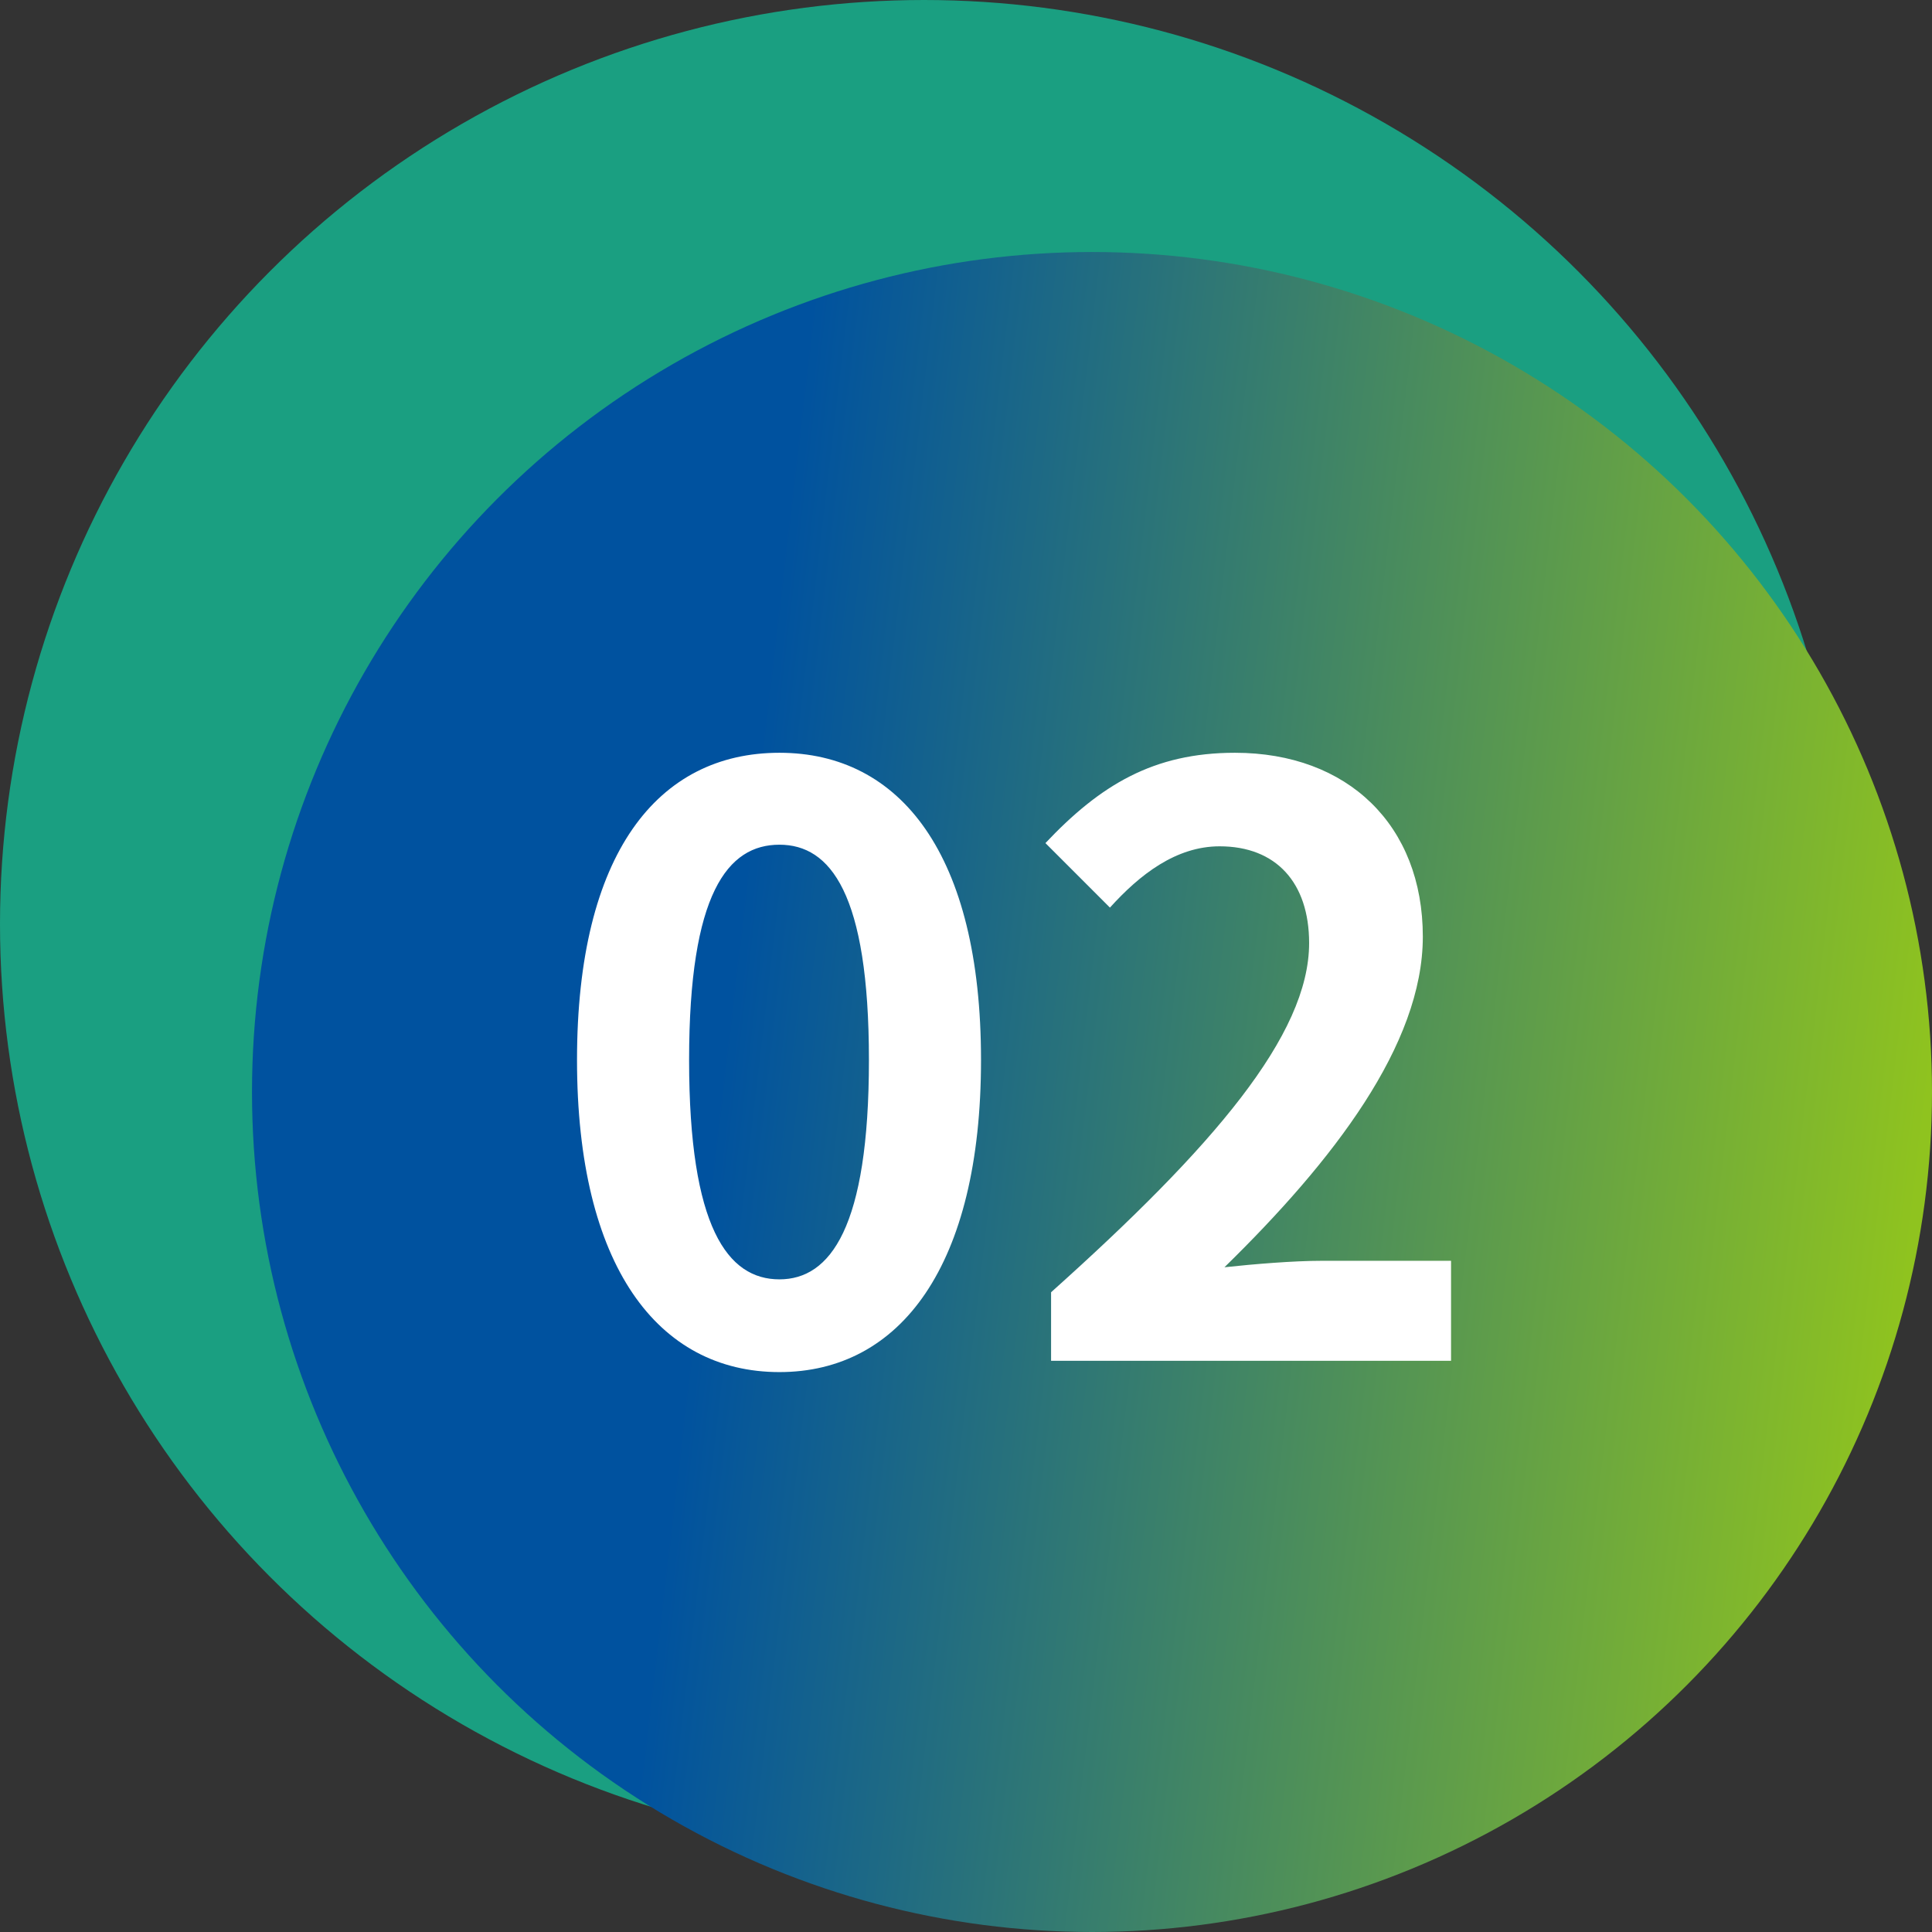
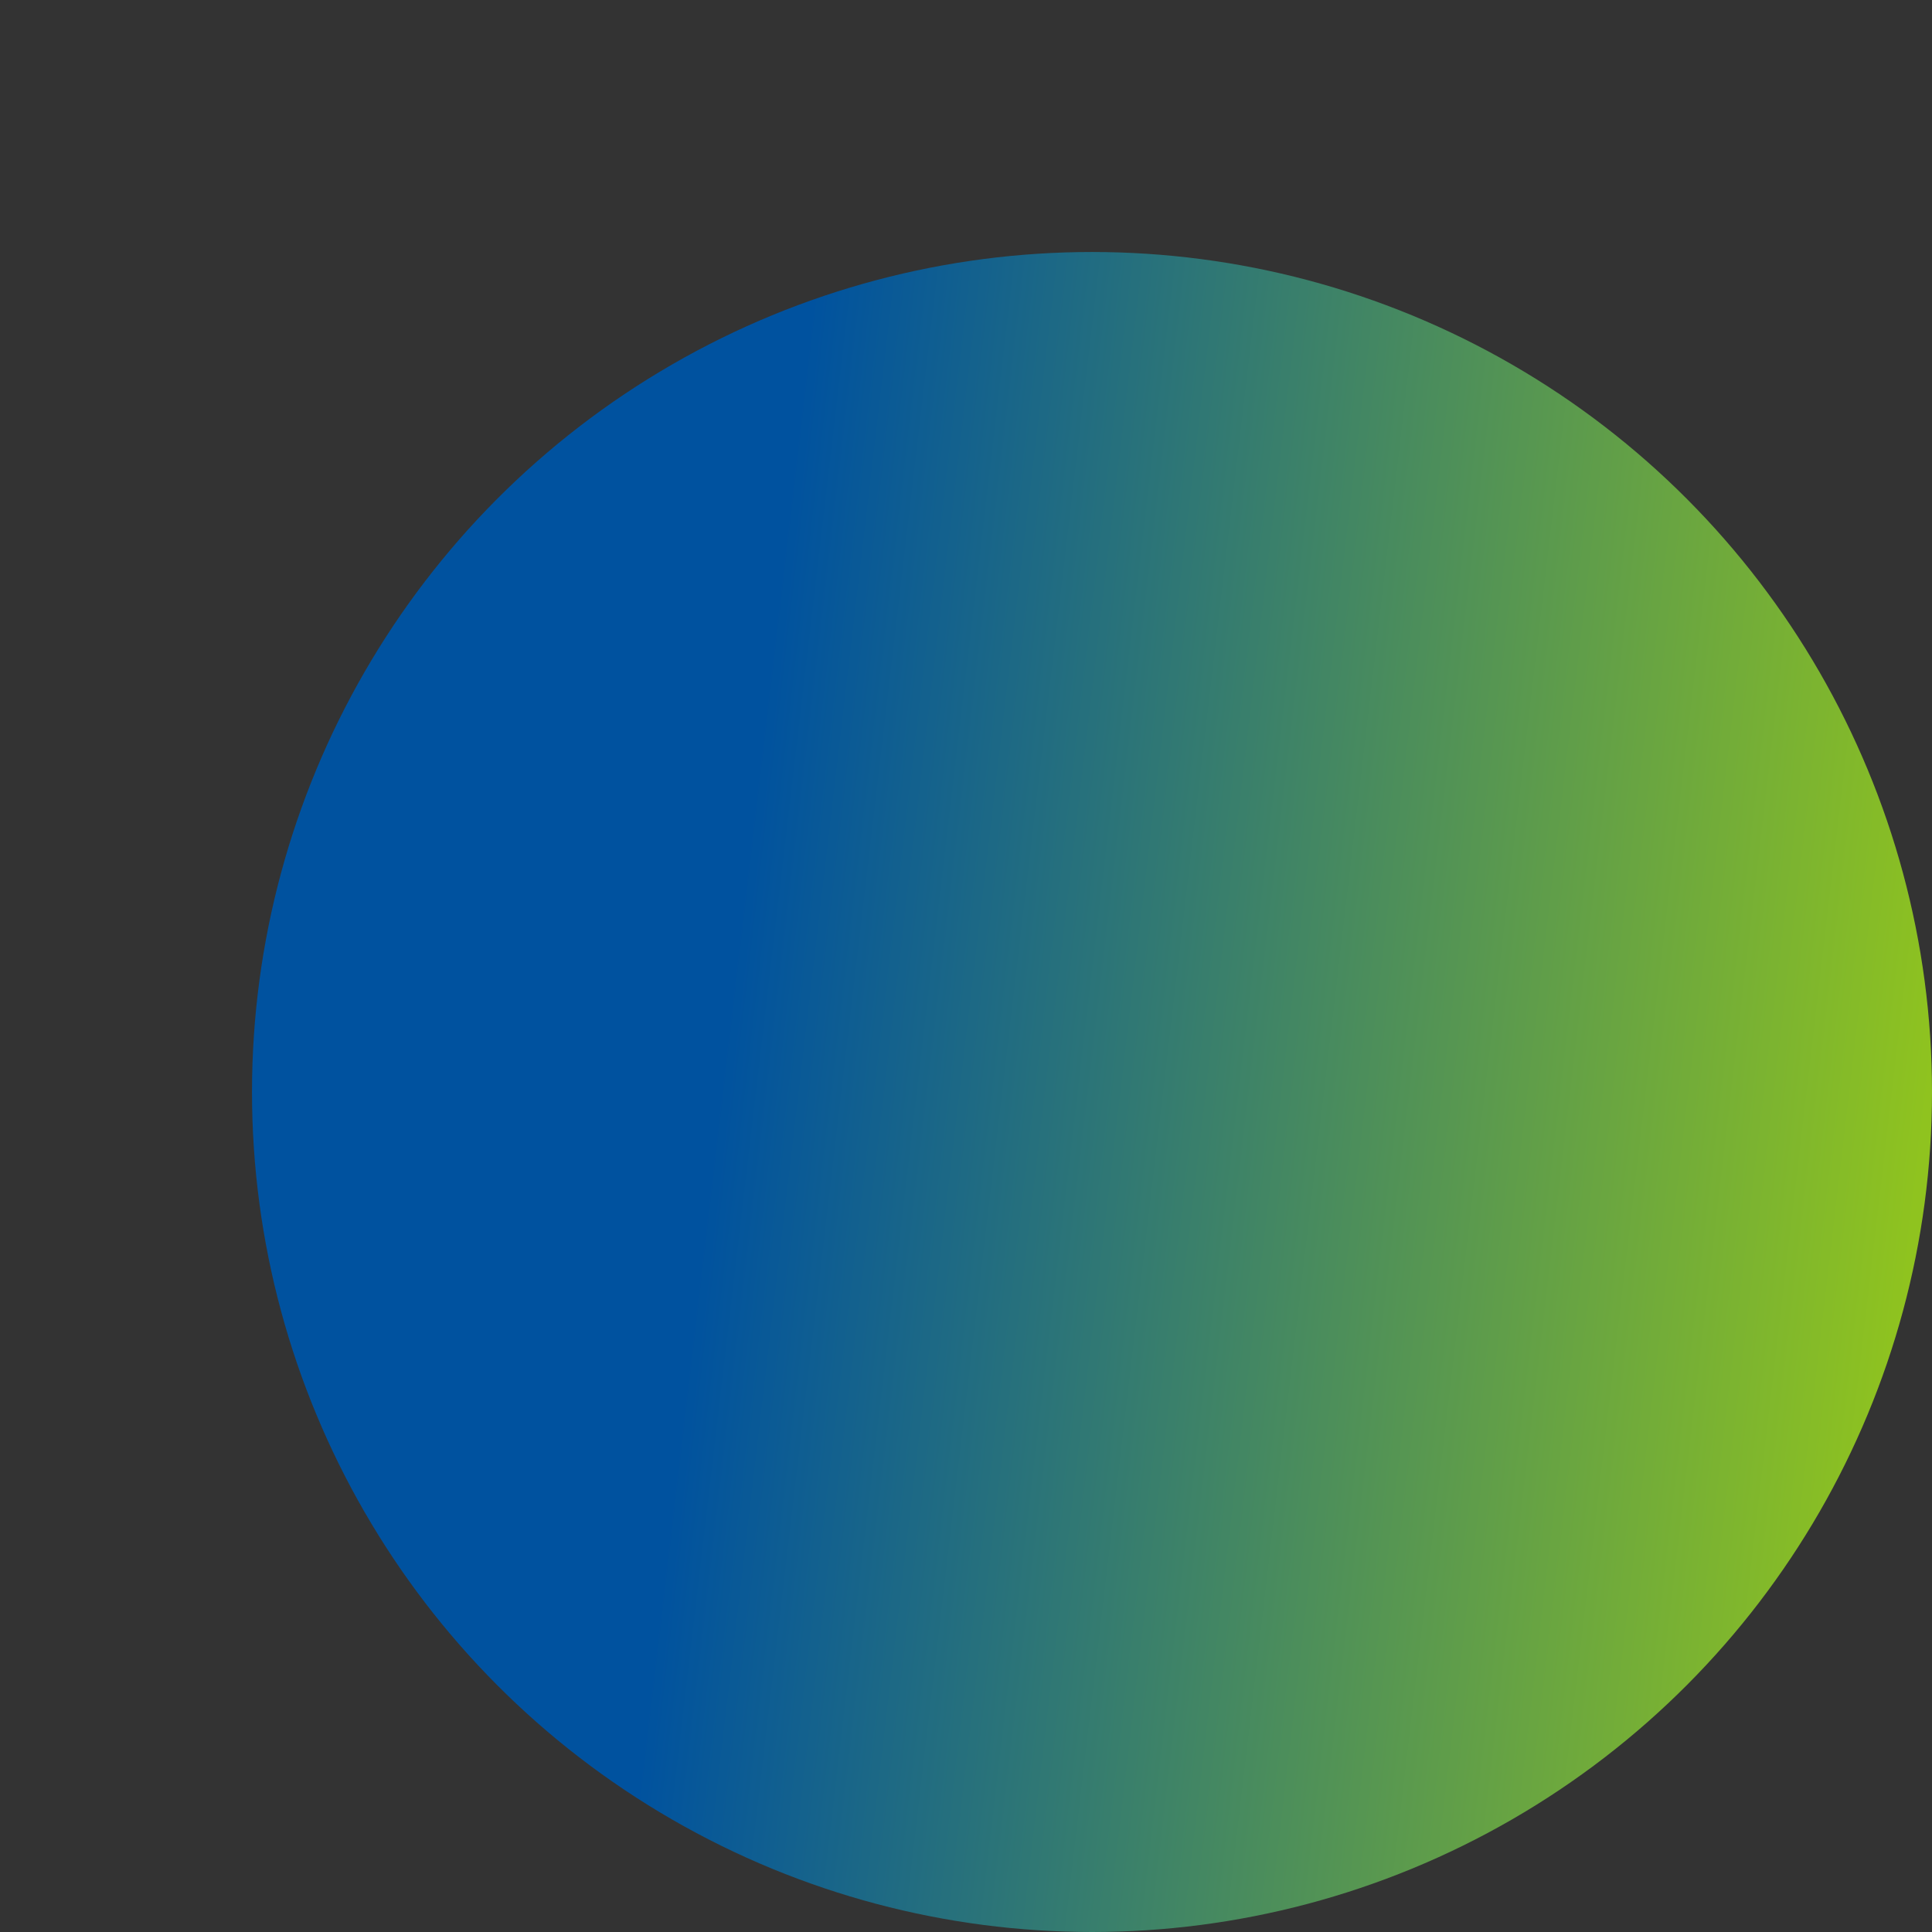
<svg xmlns="http://www.w3.org/2000/svg" width="115" height="115" viewBox="0 0 115 115" fill="none">
  <rect x="0" y="0" width="115" height="115" fill="#333333" stroke="none" />
-   <circle cx="55" cy="55" r="55" fill="#1A9F81" />
  <circle cx="65" cy="65" r="50" fill="url(#paint0_linear_2059_1982)" style="mix-blend-mode:multiply" />
-   <path d="M46.394 81.672C39.146 81.672 34.346 75.336 34.346 63.096C34.346 50.808 39.146 44.808 46.394 44.808C53.594 44.808 58.394 50.856 58.394 63.096C58.394 75.336 53.594 81.672 46.394 81.672ZM46.394 76.152C49.418 76.152 51.722 73.08 51.722 63.096C51.722 53.16 49.418 50.28 46.394 50.28C43.322 50.28 41.018 53.16 41.018 63.096C41.018 73.08 43.322 76.152 46.394 76.152ZM62.564 81V76.92C72.212 68.28 77.924 61.608 77.924 56.136C77.924 52.536 75.956 50.376 72.596 50.376C70.004 50.376 67.844 52.056 66.068 54.024L62.228 50.184C65.492 46.728 68.66 44.808 73.508 44.808C80.228 44.808 84.692 49.128 84.692 55.752C84.692 62.184 79.364 69.096 72.884 75.432C74.66 75.24 77.012 75.048 78.644 75.048H86.372V81H62.564Z" fill="white" />
  <defs>
    <linearGradient id="paint0_linear_2059_1982" x1="49.844" y1="4.494" x2="120.983" y2="12.837" gradientUnits="userSpaceOnUse">
      <stop stop-color="#00529F" />
      <stop offset="1" stop-color="#8FC31F" />
    </linearGradient>
  </defs>
</svg>